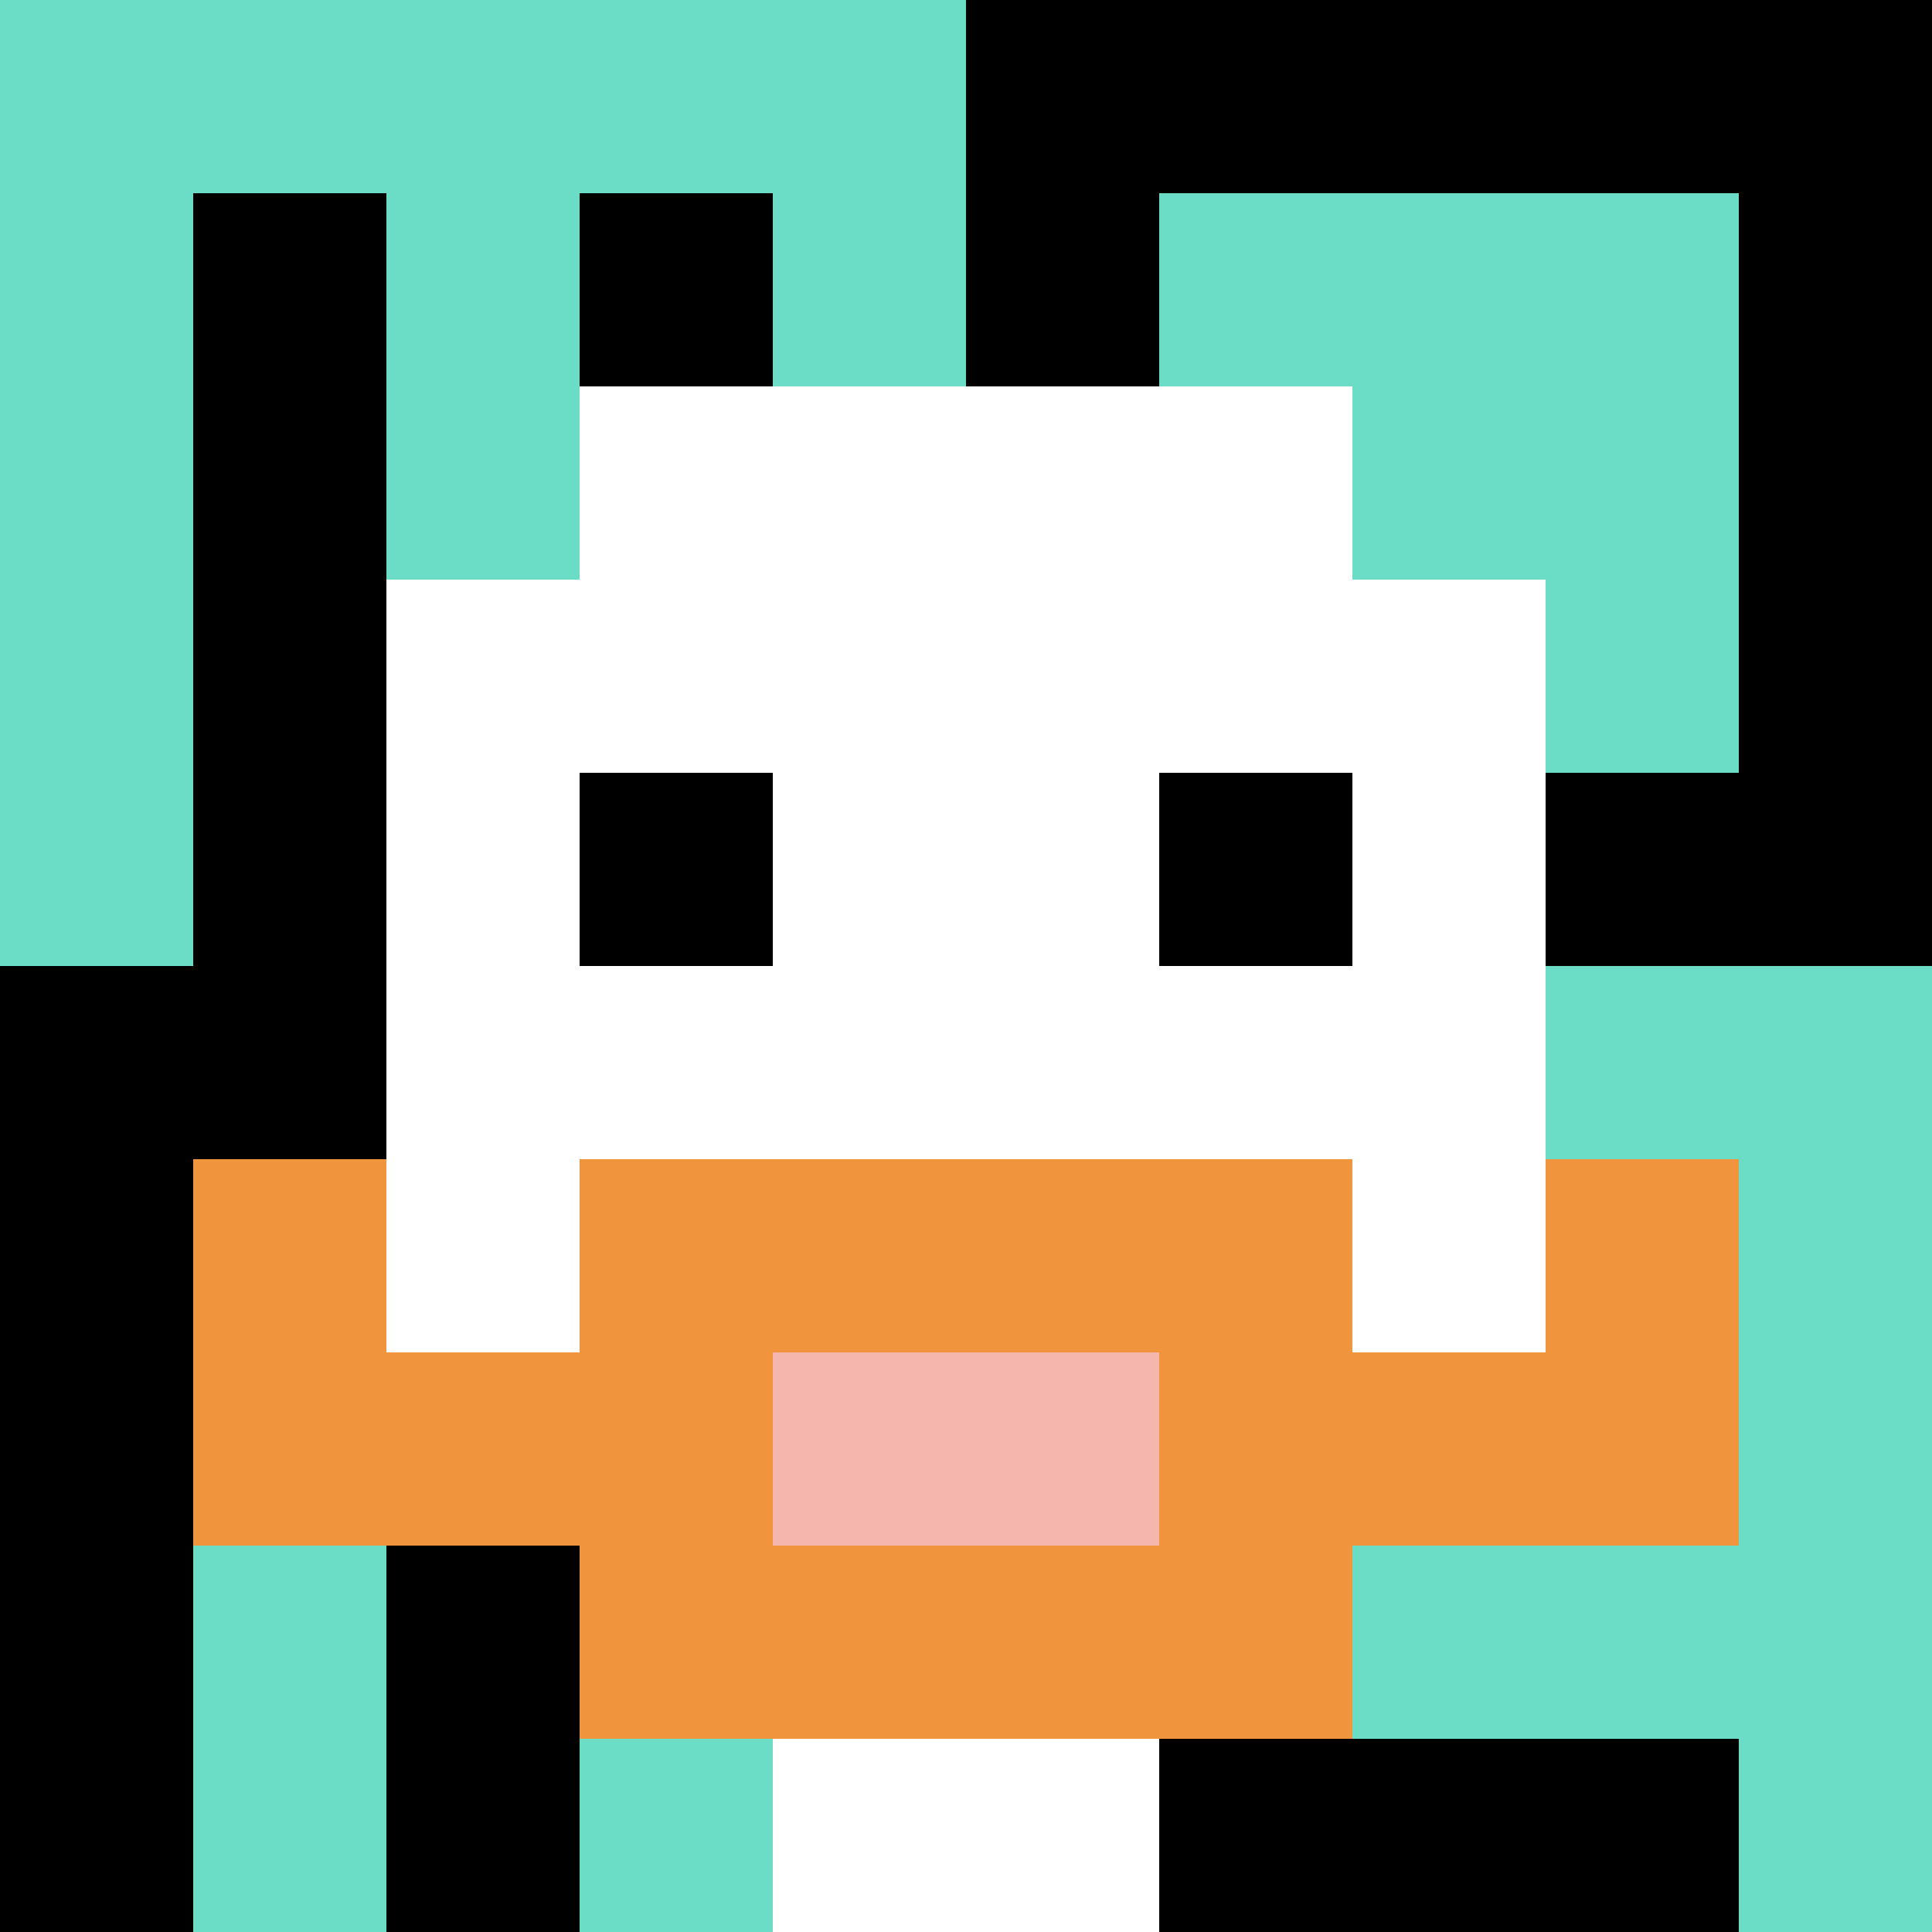
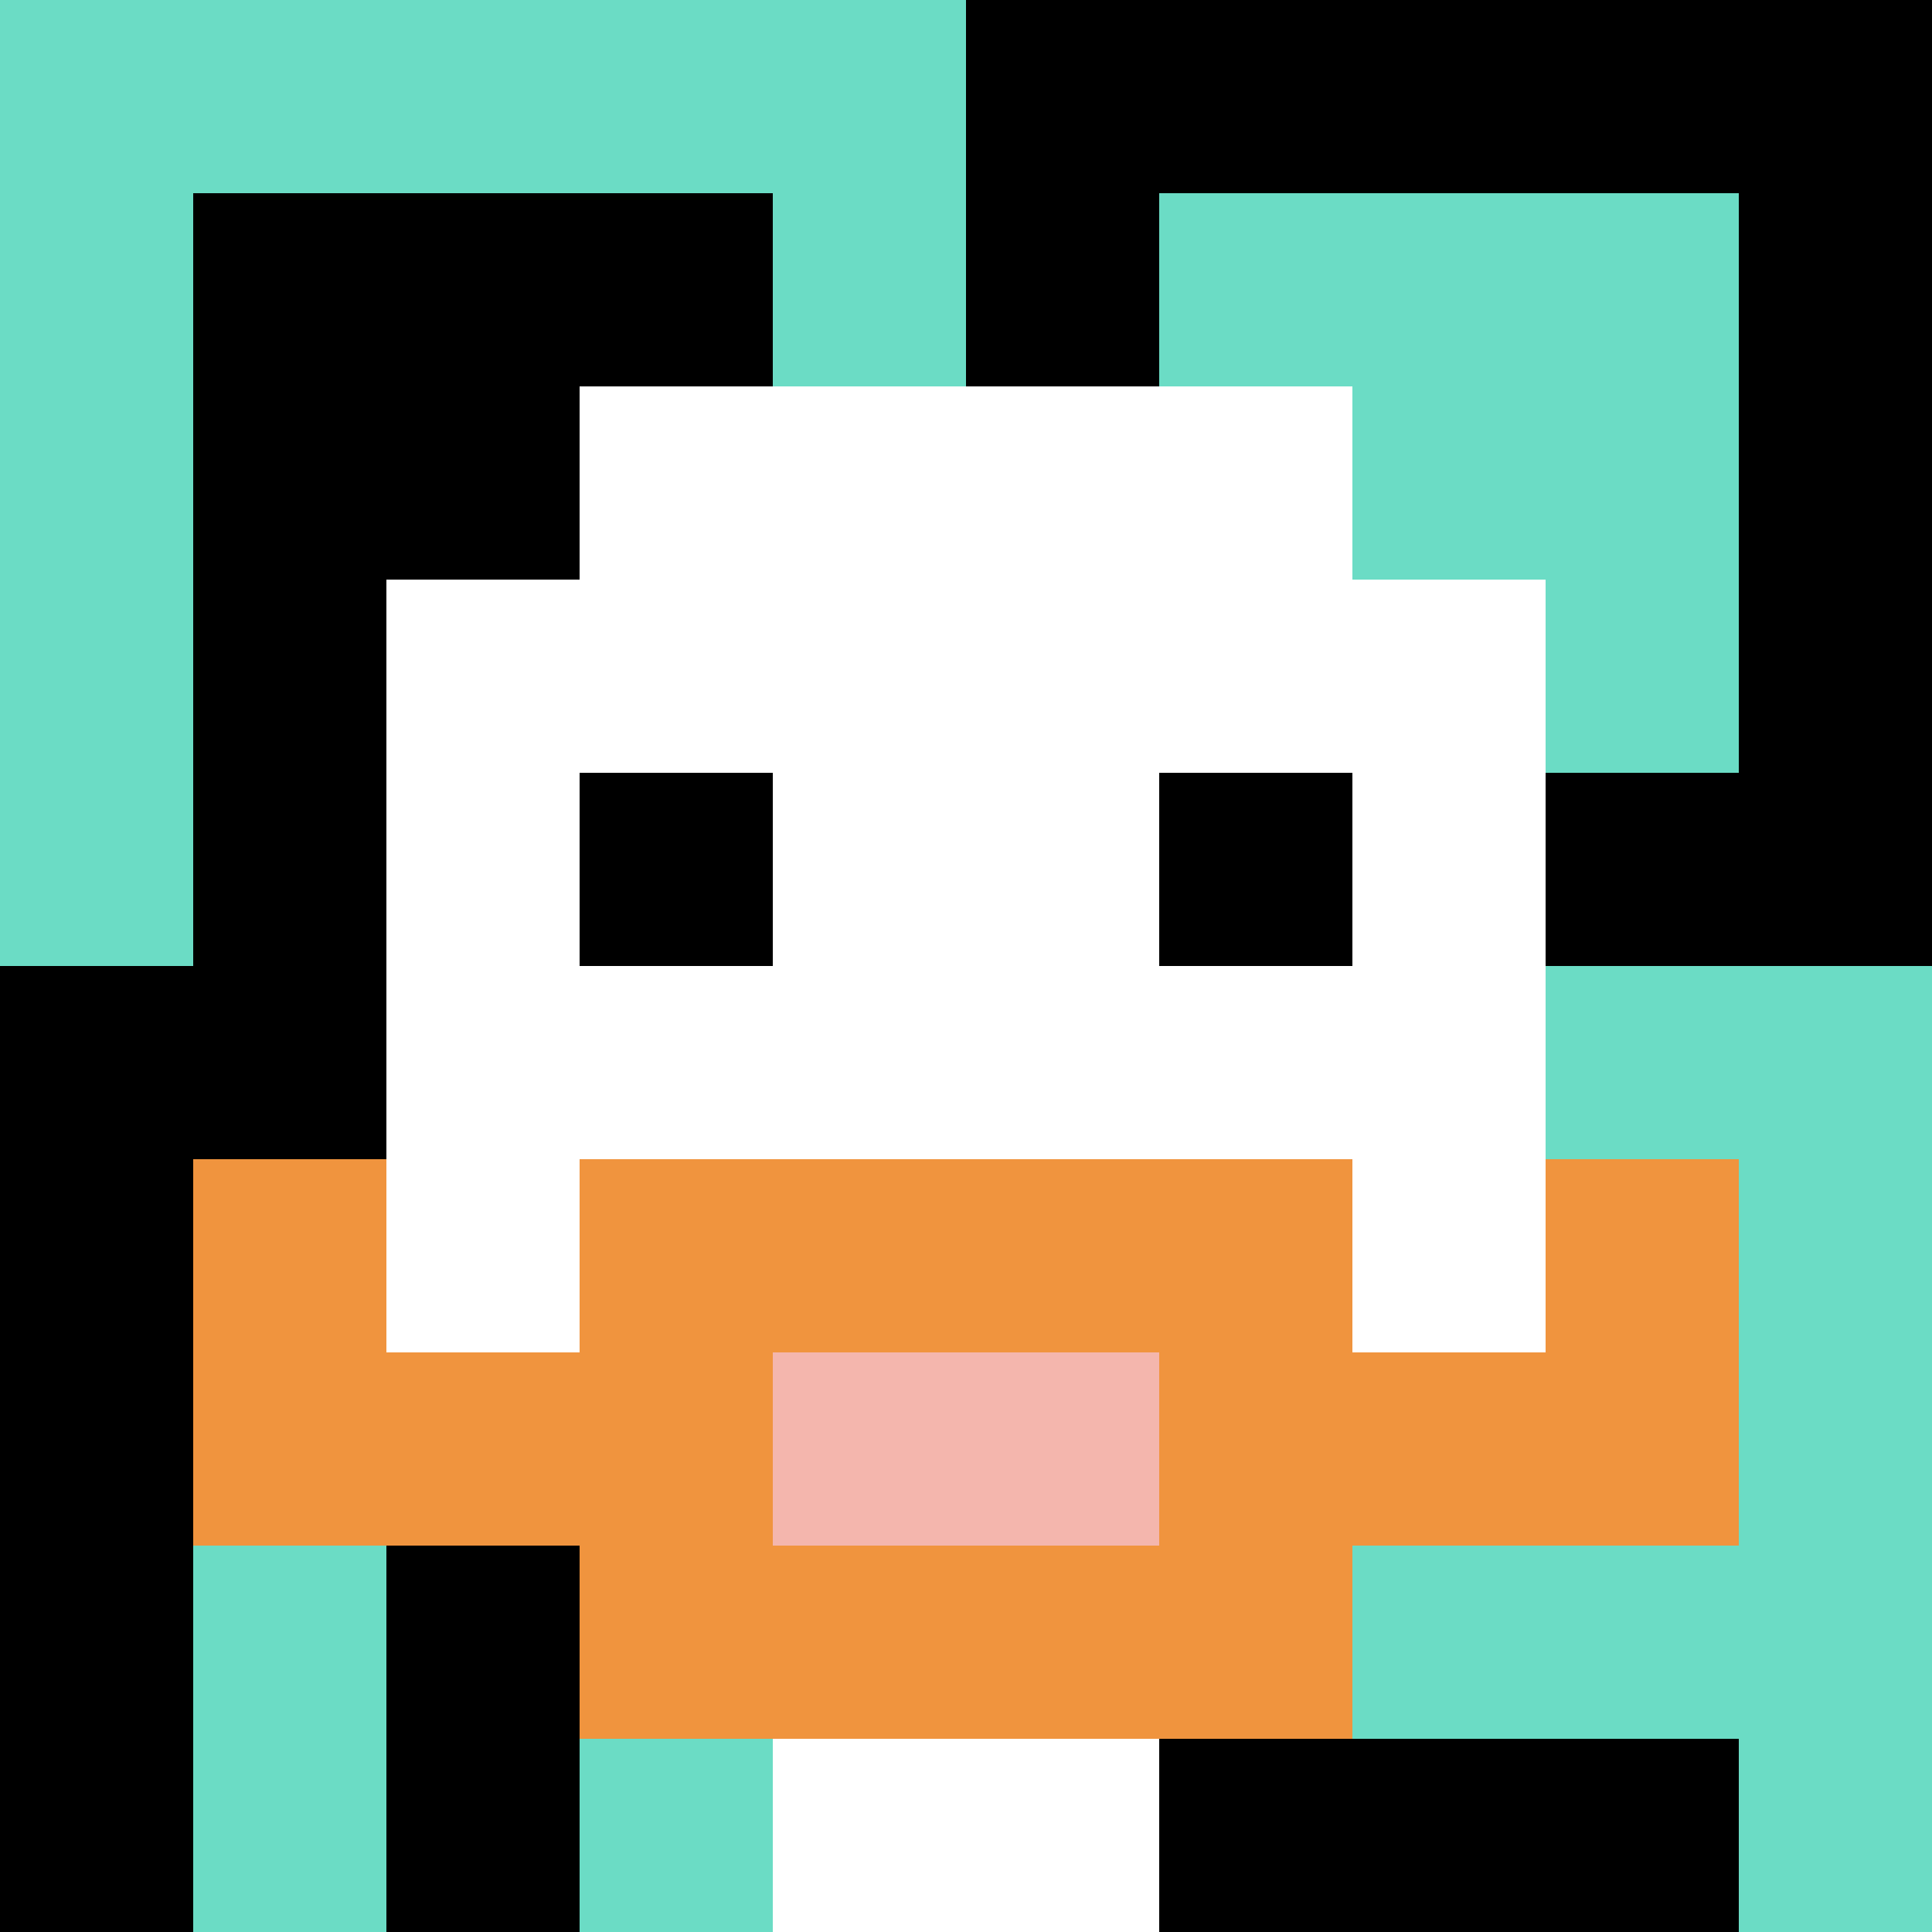
<svg xmlns="http://www.w3.org/2000/svg" version="1.1" width="734" height="734">
  <title>'goose-pfp-672803' by Dmitri Cherniak</title>
  <desc>seed=672803
backgroundColor=#ffffff
padding=20
innerPadding=0
timeout=500
dimension=1
border=false
Save=function(){return n.handleSave()}
frame=547

Rendered at Wed Oct 04 2023 08:53:35 GMT+0800 (中国标准时间)
Generated in &lt;1ms
</desc>
  <defs />
  <rect width="100%" height="100%" fill="#ffffff" />
  <g>
    <g id="0-0">
      <rect x="0" y="0" height="734" width="734" fill="#000000" />
      <g>
        <rect id="0-0-0-0-5-1" x="0" y="0" width="367" height="73.4" fill="#6BDCC5" />
        <rect id="0-0-0-0-1-5" x="0" y="0" width="73.4" height="367" fill="#6BDCC5" />
-         <rect id="0-0-2-0-1-5" x="146.8" y="0" width="73.4" height="367" fill="#6BDCC5" />
        <rect id="0-0-4-0-1-5" x="293.6" y="0" width="73.4" height="367" fill="#6BDCC5" />
        <rect id="0-0-6-1-3-3" x="440.4" y="73.4" width="220.2" height="220.2" fill="#6BDCC5" />
        <rect id="0-0-1-6-1-4" x="73.4" y="440.4" width="73.4" height="293.6" fill="#6BDCC5" />
        <rect id="0-0-3-6-1-4" x="220.2" y="440.4" width="73.4" height="293.6" fill="#6BDCC5" />
        <rect id="0-0-5-5-5-1" x="367" y="367" width="367" height="73.4" fill="#6BDCC5" />
        <rect id="0-0-5-8-5-1" x="367" y="587.2" width="367" height="73.4" fill="#6BDCC5" />
        <rect id="0-0-5-5-1-5" x="367" y="367" width="73.4" height="367" fill="#6BDCC5" />
        <rect id="0-0-9-5-1-5" x="660.6" y="367" width="73.4" height="367" fill="#6BDCC5" />
      </g>
      <g>
        <rect id="0-0-3-2-4-7" x="220.2" y="146.8" width="293.6" height="513.8" fill="#ffffff" />
        <rect id="0-0-2-3-6-5" x="146.8" y="220.2" width="440.4" height="367" fill="#ffffff" />
        <rect id="0-0-4-8-2-2" x="293.6" y="587.2" width="146.8" height="146.8" fill="#ffffff" />
        <rect id="0-0-1-6-8-1" x="73.4" y="440.4" width="587.2" height="73.4" fill="#ffffff" />
        <rect id="0-0-1-7-8-1" x="73.4" y="513.8" width="587.2" height="73.4" fill="#F0943E" />
        <rect id="0-0-3-6-4-3" x="220.2" y="440.4" width="293.6" height="220.2" fill="#F0943E" />
        <rect id="0-0-4-7-2-1" x="293.6" y="513.8" width="146.8" height="73.4" fill="#F4B6AD" />
        <rect id="0-0-1-6-1-2" x="73.4" y="440.4" width="73.4" height="146.8" fill="#F0943E" />
        <rect id="0-0-8-6-1-2" x="587.2" y="440.4" width="73.4" height="146.8" fill="#F0943E" />
        <rect id="0-0-3-4-1-1" x="220.2" y="293.6" width="73.4" height="73.4" fill="#000000" />
        <rect id="0-0-6-4-1-1" x="440.4" y="293.6" width="73.4" height="73.4" fill="#000000" />
      </g>
      <rect x="0" y="0" stroke="white" stroke-width="0" height="734" width="734" fill="none" />
    </g>
  </g>
</svg>